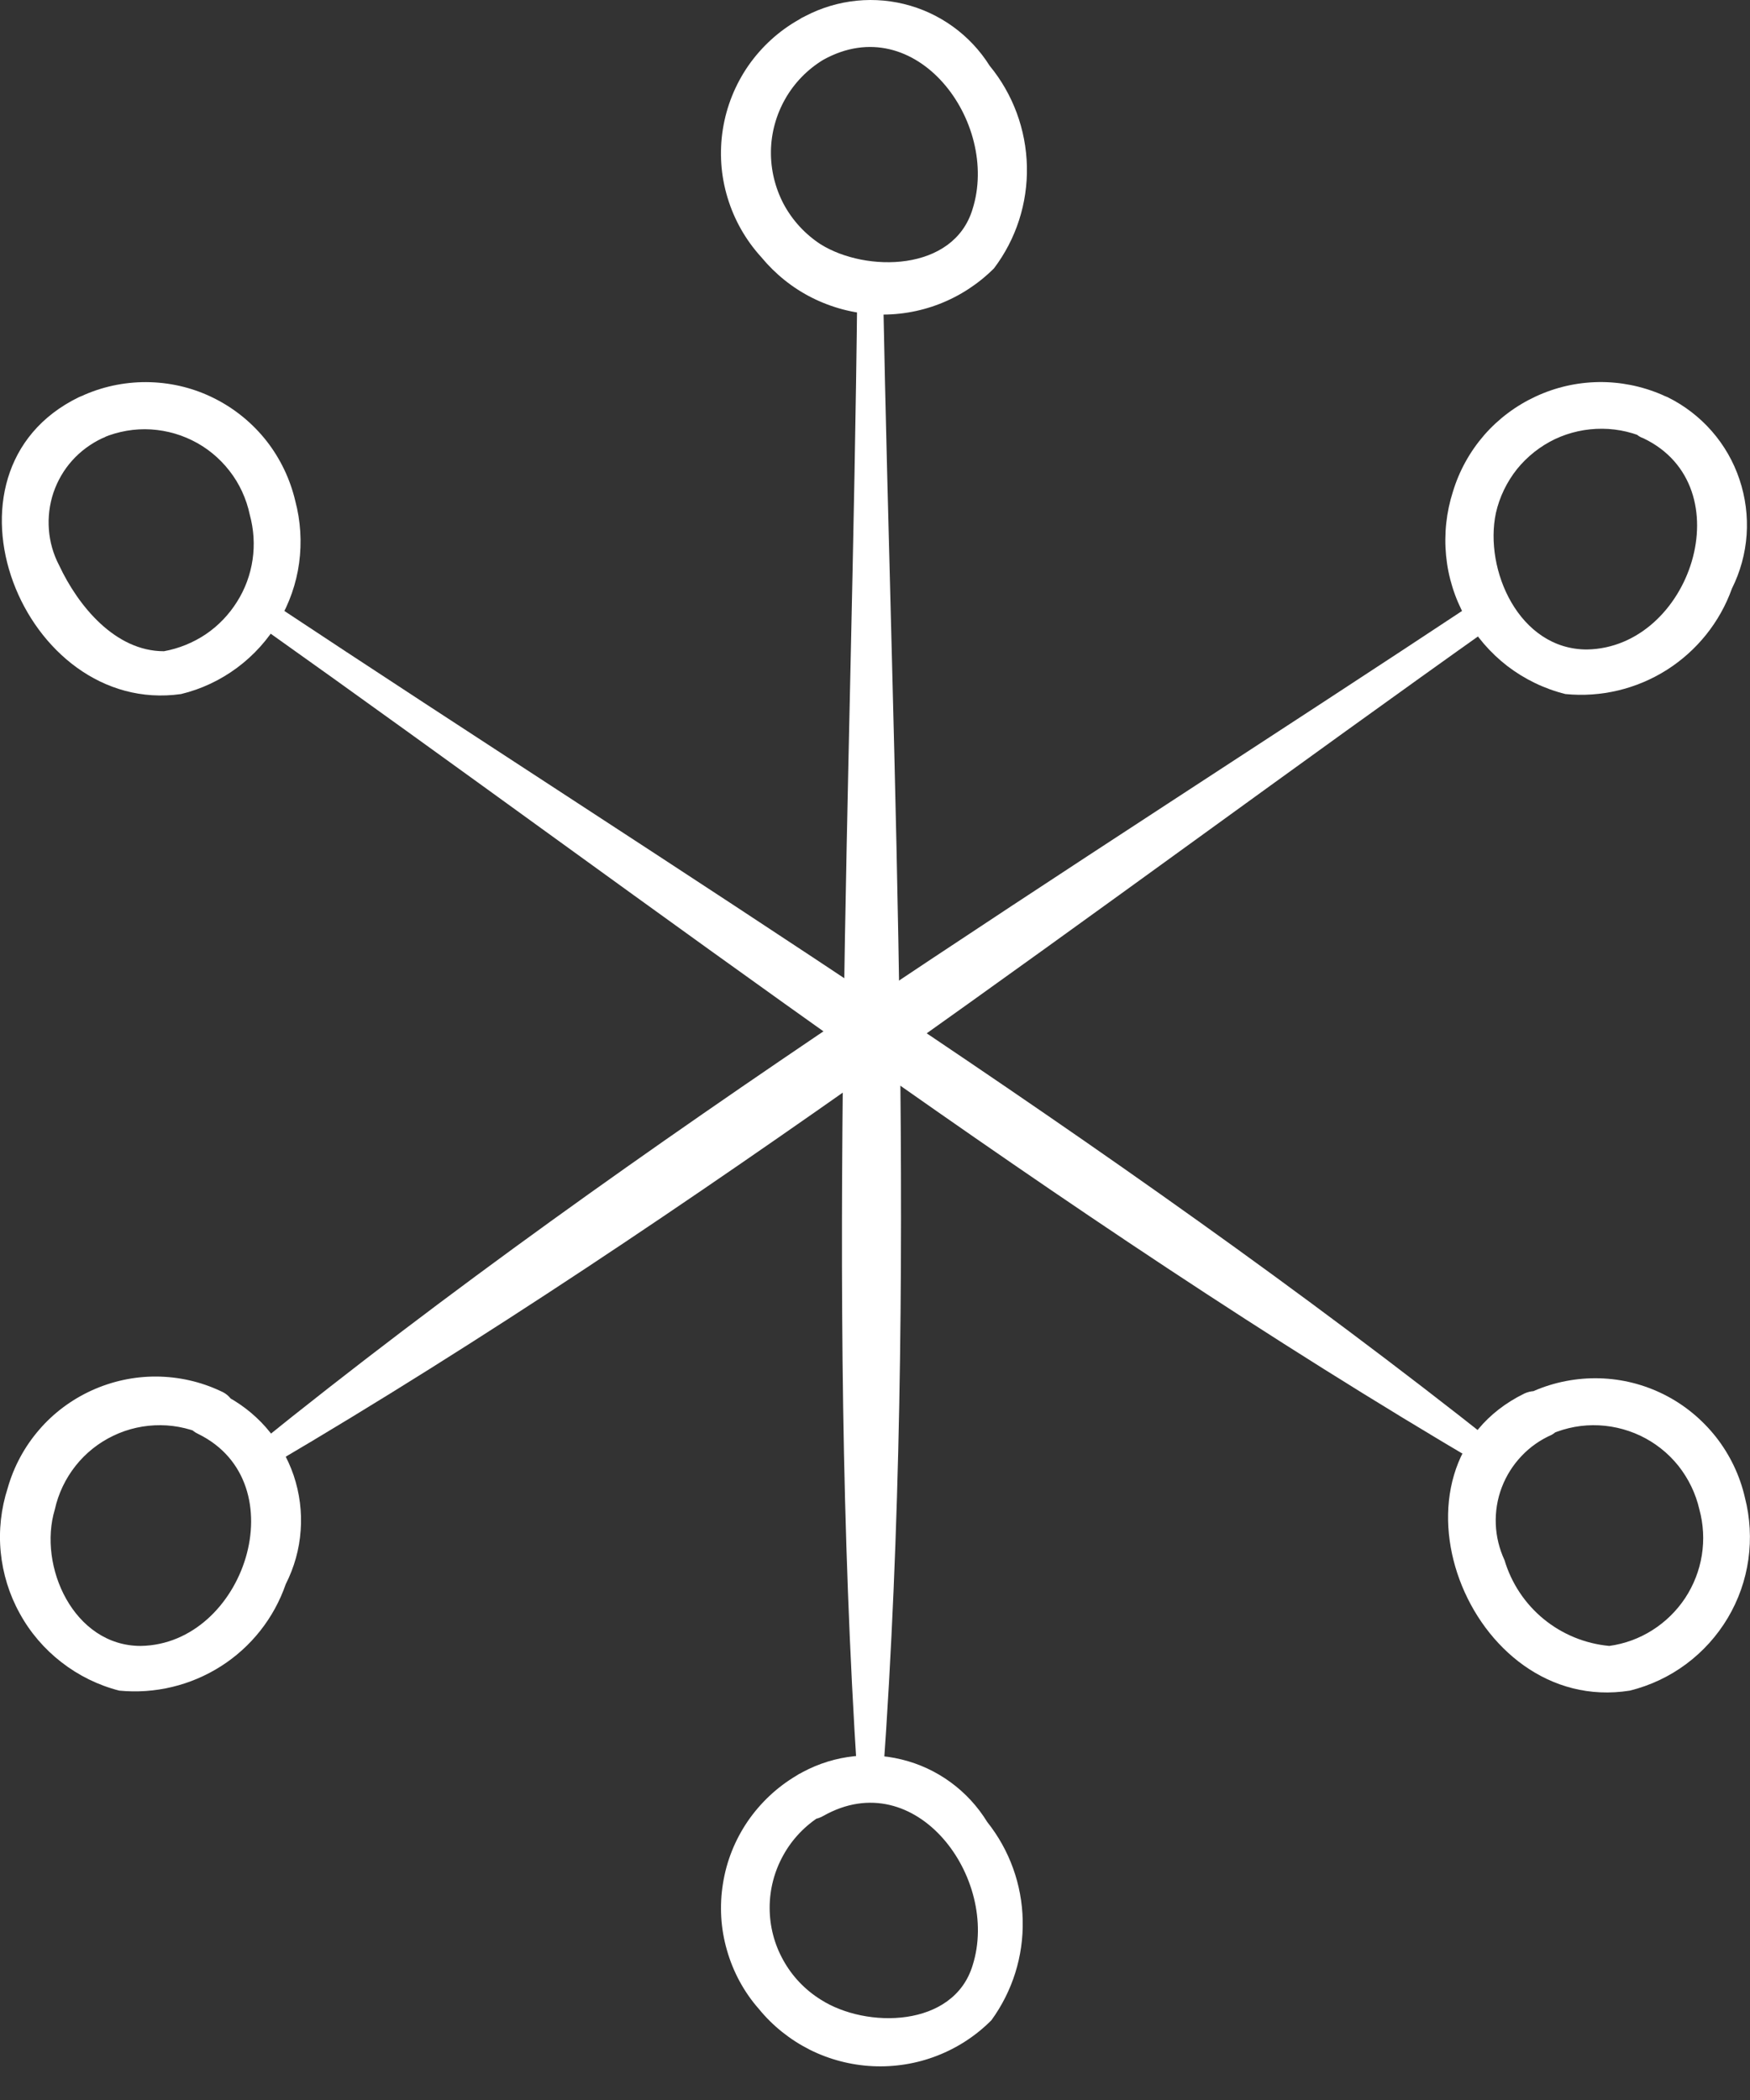
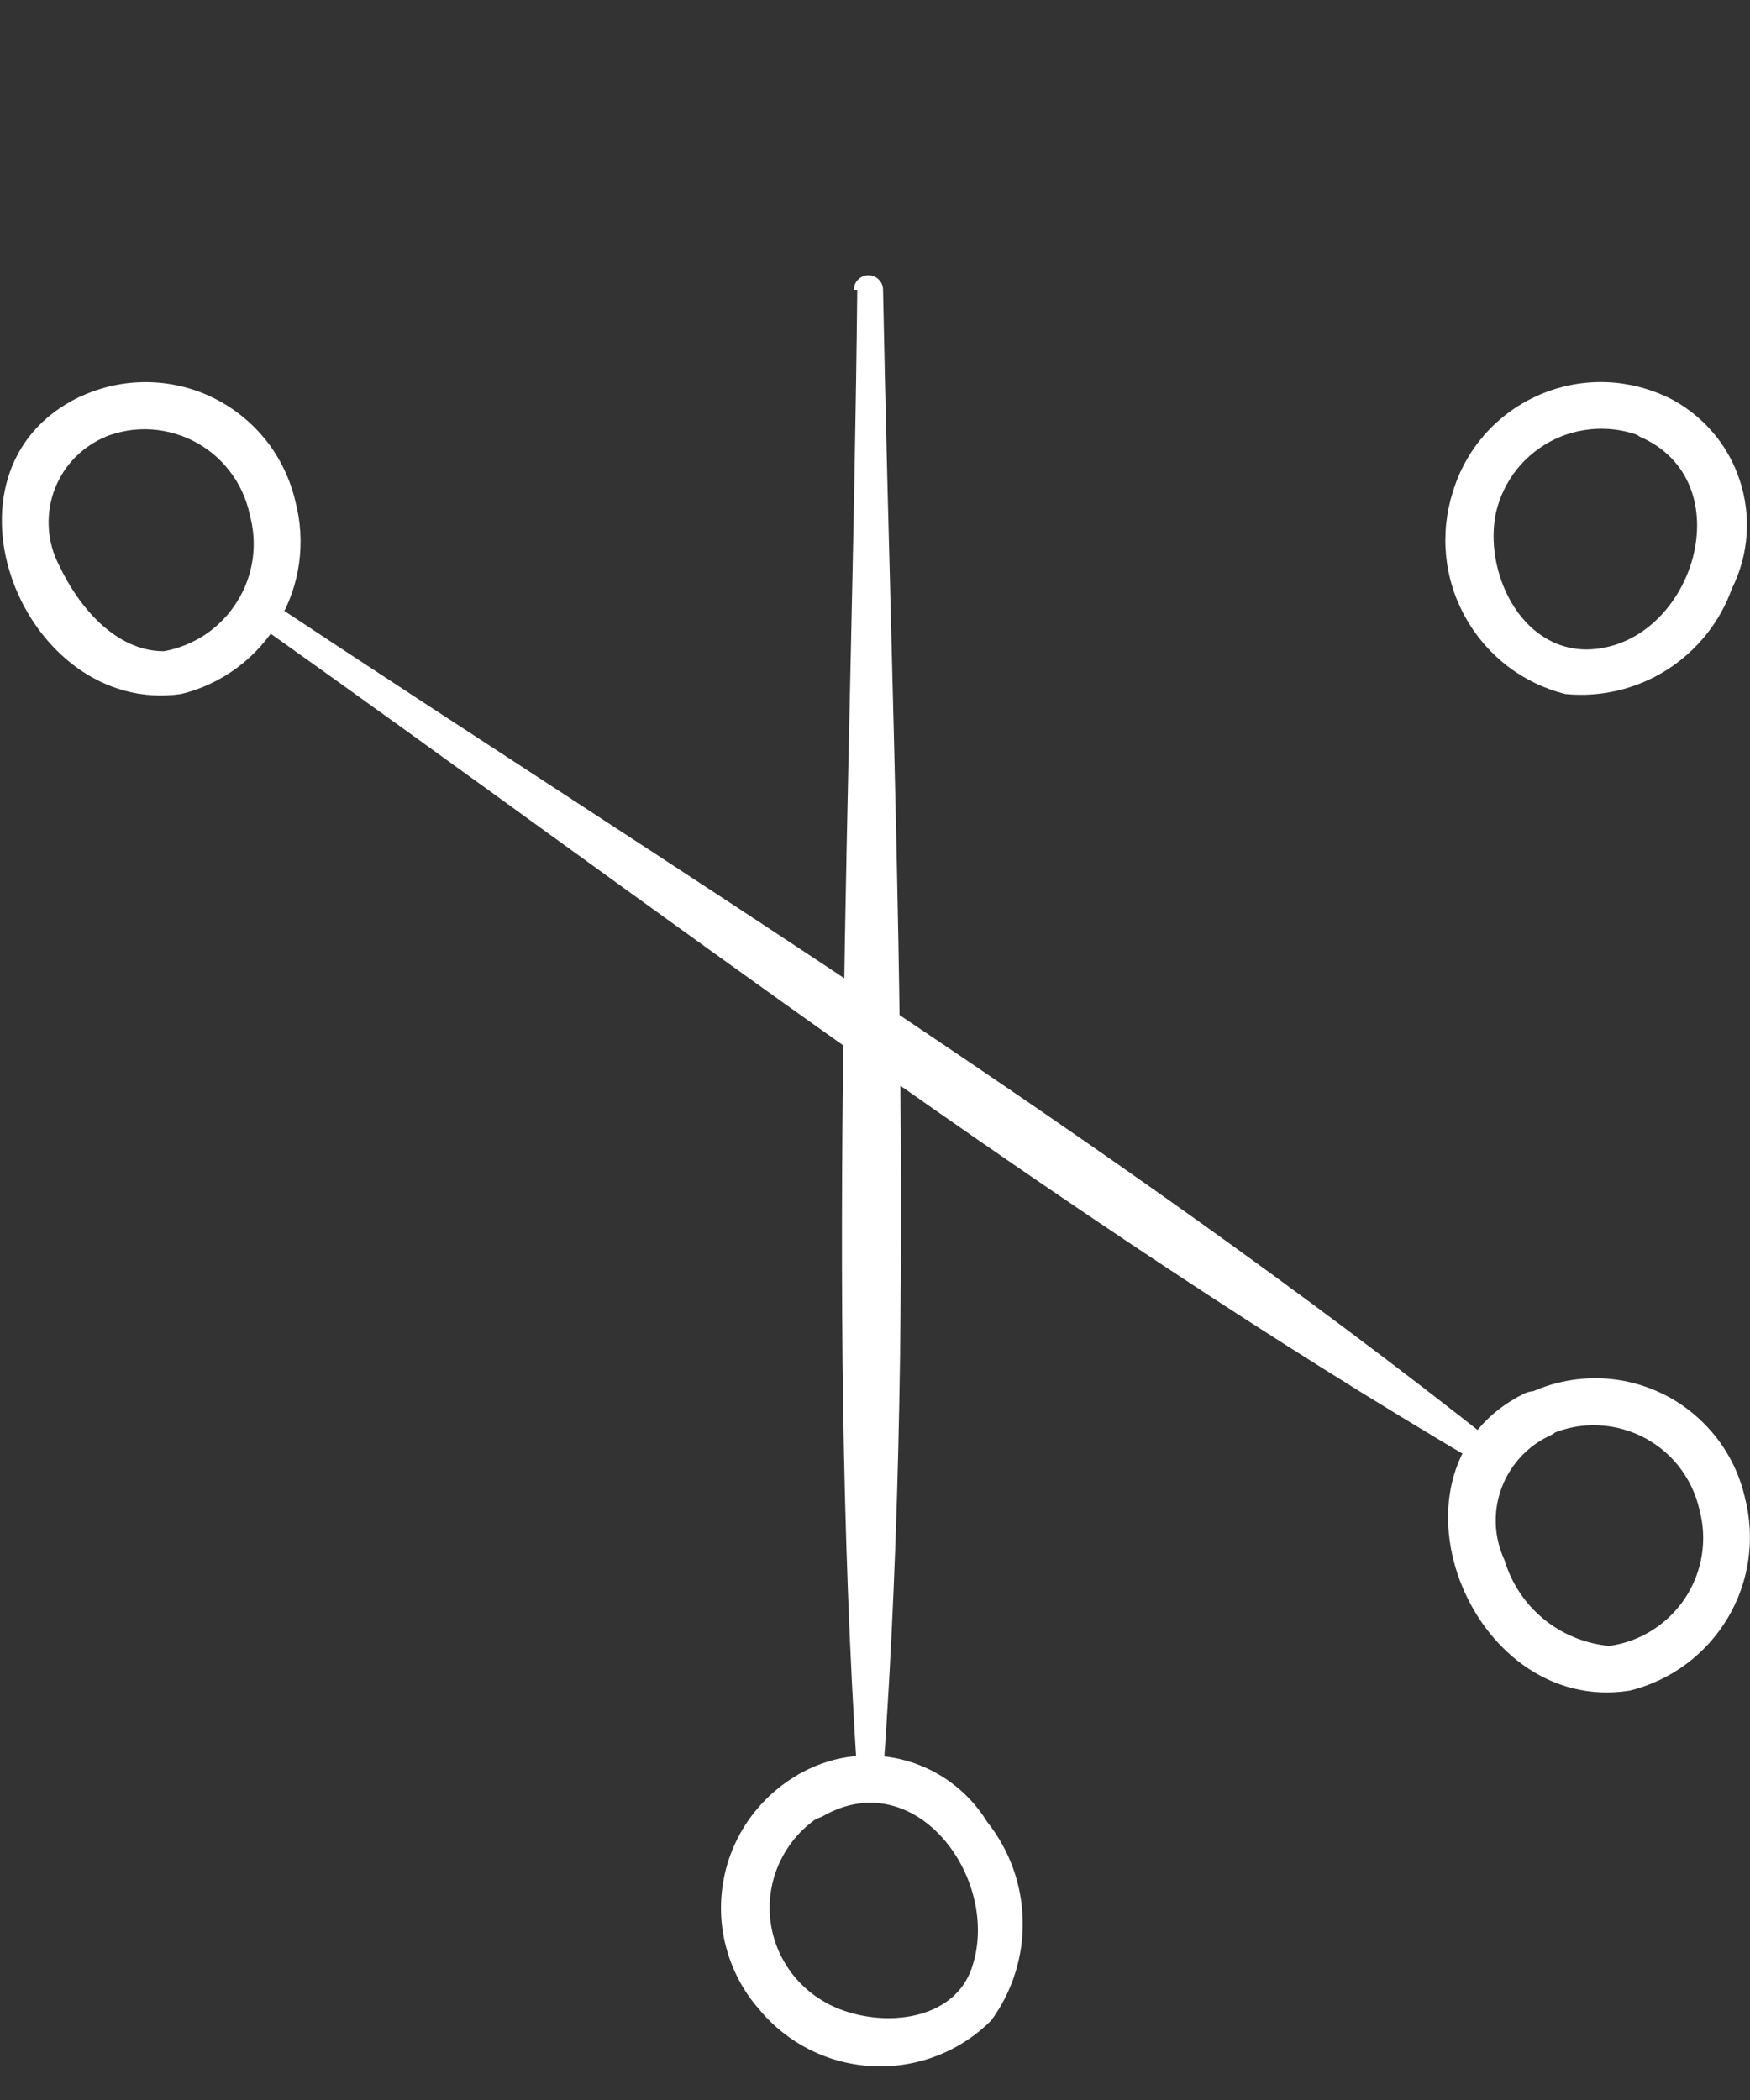
<svg xmlns="http://www.w3.org/2000/svg" width="15" height="18" viewBox="0 0 15 18" fill="none">
  <rect x="0" y="0" width="15" height="18" fill="#333333" stroke="none" />
  <path d="M7.348 2.484C7.304 6.707 7.076 11.033 7.348 15.219C7.348 15.248 7.36 15.277 7.381 15.297C7.401 15.318 7.429 15.329 7.459 15.329C7.488 15.329 7.516 15.318 7.537 15.297C7.557 15.277 7.569 15.248 7.569 15.219C7.871 11.004 7.65 6.707 7.569 2.484C7.569 2.451 7.556 2.419 7.532 2.396C7.509 2.372 7.477 2.359 7.444 2.359C7.411 2.359 7.379 2.372 7.355 2.396C7.332 2.419 7.319 2.451 7.319 2.484H7.348Z" fill="white" />
-   <path d="M7.056 0.513C7.851 0.071 8.572 1.05 8.336 1.793C8.174 2.33 7.424 2.337 7.034 2.094C6.902 2.008 6.793 1.89 6.718 1.751C6.644 1.611 6.606 1.455 6.608 1.297C6.61 1.139 6.653 0.984 6.731 0.847C6.809 0.71 6.921 0.595 7.056 0.513C7.27 0.373 7.056 0.02 6.85 0.167C6.677 0.264 6.529 0.399 6.415 0.562C6.302 0.725 6.227 0.912 6.196 1.107C6.165 1.303 6.178 1.504 6.236 1.694C6.293 1.884 6.392 2.058 6.526 2.205C6.646 2.35 6.794 2.469 6.962 2.553C7.13 2.637 7.314 2.686 7.502 2.695C7.69 2.704 7.878 2.673 8.053 2.605C8.228 2.537 8.387 2.433 8.52 2.3C8.71 2.049 8.809 1.741 8.802 1.426C8.795 1.111 8.683 0.807 8.483 0.564C8.316 0.298 8.052 0.108 7.747 0.034C7.442 -0.04 7.121 0.008 6.85 0.167C6.615 0.292 6.828 0.645 7.056 0.513Z" fill="white" />
  <path d="M7.057 15.565C7.851 15.116 8.572 16.102 8.337 16.845C8.175 17.382 7.424 17.39 7.034 17.139C6.901 17.056 6.79 16.94 6.714 16.802C6.637 16.665 6.597 16.51 6.597 16.352C6.597 16.195 6.637 16.04 6.714 15.902C6.79 15.764 6.901 15.648 7.034 15.565C7.248 15.425 7.034 15.072 6.828 15.219C6.662 15.317 6.519 15.451 6.409 15.611C6.3 15.771 6.227 15.953 6.197 16.144C6.166 16.335 6.177 16.53 6.231 16.716C6.284 16.902 6.377 17.075 6.505 17.22C6.624 17.366 6.773 17.484 6.941 17.569C7.109 17.653 7.293 17.701 7.48 17.71C7.668 17.719 7.856 17.689 8.031 17.621C8.207 17.553 8.366 17.449 8.498 17.316C8.679 17.067 8.773 16.767 8.766 16.46C8.76 16.153 8.653 15.857 8.462 15.617C8.297 15.348 8.033 15.155 7.727 15.081C7.421 15.006 7.098 15.056 6.828 15.219C6.615 15.344 6.828 15.697 7.057 15.565Z" fill="white" />
-   <path d="M12.668 5.147C9.144 7.48 5.48 9.738 2.199 12.387C2.103 12.46 2.199 12.615 2.331 12.556C5.973 10.415 9.379 7.789 12.822 5.346C12.955 5.25 12.822 5.037 12.697 5.133L12.668 5.147Z" fill="white" />
  <path d="M14.087 3.757C14.948 4.169 14.492 5.552 13.602 5.567C13.02 5.567 12.719 4.883 12.822 4.397C12.853 4.26 12.915 4.132 13.002 4.022C13.09 3.913 13.201 3.825 13.328 3.764C13.455 3.704 13.594 3.674 13.734 3.675C13.875 3.676 14.013 3.709 14.139 3.772C14.381 3.875 14.484 3.477 14.242 3.382C14.071 3.309 13.886 3.272 13.7 3.275C13.514 3.278 13.331 3.32 13.162 3.399C12.994 3.477 12.843 3.59 12.721 3.73C12.599 3.871 12.508 4.035 12.454 4.213C12.397 4.39 12.377 4.577 12.395 4.763C12.413 4.948 12.469 5.127 12.56 5.29C12.65 5.453 12.773 5.595 12.92 5.709C13.068 5.822 13.237 5.904 13.418 5.949C13.722 5.979 14.028 5.906 14.287 5.742C14.545 5.578 14.742 5.333 14.845 5.045C14.917 4.901 14.96 4.744 14.971 4.584C14.982 4.423 14.961 4.262 14.91 4.11C14.859 3.957 14.778 3.816 14.672 3.695C14.566 3.574 14.437 3.475 14.293 3.404C14.058 3.294 13.852 3.676 14.087 3.757Z" fill="white" />
-   <path d="M1.699 12.291C2.552 12.71 2.096 14.094 1.206 14.108C0.632 14.108 0.323 13.424 0.47 12.938C0.5 12.802 0.561 12.674 0.648 12.564C0.735 12.454 0.846 12.366 0.972 12.306C1.099 12.245 1.237 12.215 1.377 12.216C1.517 12.217 1.655 12.251 1.78 12.313C2.023 12.409 2.126 12.019 1.89 11.923C1.718 11.842 1.529 11.8 1.339 11.799C1.148 11.798 0.96 11.839 0.786 11.918C0.613 11.997 0.458 12.112 0.334 12.257C0.21 12.401 0.118 12.571 0.066 12.755C0.009 12.931 -0.012 13.118 0.006 13.303C0.024 13.487 0.079 13.667 0.169 13.829C0.258 13.992 0.38 14.134 0.527 14.248C0.674 14.362 0.842 14.445 1.022 14.491C1.328 14.521 1.635 14.447 1.894 14.282C2.153 14.117 2.349 13.869 2.449 13.579C2.522 13.435 2.566 13.279 2.577 13.119C2.589 12.959 2.568 12.798 2.517 12.646C2.465 12.494 2.384 12.354 2.278 12.233C2.172 12.113 2.042 12.015 1.898 11.945C1.67 11.835 1.464 12.181 1.699 12.291Z" fill="white" />
  <path d="M2.2 5.346C5.643 7.789 9.056 10.415 12.698 12.556C12.801 12.615 12.926 12.46 12.83 12.387C9.49 9.738 5.819 7.48 2.303 5.148C2.163 5.052 2.045 5.265 2.17 5.361L2.2 5.346Z" fill="white" />
  <path d="M0.677 3.404C-0.64 4.044 0.198 6.141 1.552 5.949C1.726 5.907 1.889 5.83 2.033 5.723C2.177 5.616 2.298 5.481 2.389 5.327C2.48 5.173 2.54 5.002 2.564 4.825C2.588 4.648 2.577 4.467 2.531 4.294C2.487 4.107 2.403 3.931 2.284 3.779C2.165 3.628 2.014 3.504 1.842 3.417C1.671 3.33 1.482 3.282 1.289 3.276C1.097 3.27 0.905 3.306 0.728 3.382C0.493 3.478 0.596 3.875 0.838 3.772C0.964 3.711 1.102 3.679 1.242 3.679C1.382 3.68 1.52 3.712 1.646 3.774C1.771 3.835 1.881 3.925 1.967 4.036C2.053 4.146 2.112 4.275 2.141 4.412C2.175 4.537 2.184 4.668 2.165 4.797C2.146 4.926 2.101 5.049 2.031 5.159C1.962 5.269 1.871 5.364 1.763 5.437C1.655 5.509 1.533 5.559 1.405 5.582C0.986 5.582 0.669 5.192 0.507 4.846C0.457 4.751 0.427 4.646 0.419 4.539C0.411 4.432 0.424 4.325 0.458 4.223C0.493 4.121 0.547 4.027 0.619 3.947C0.691 3.867 0.778 3.803 0.875 3.757C1.111 3.676 0.905 3.294 0.677 3.404Z" fill="white" />
  <path d="M13.065 11.945C11.763 12.585 12.587 14.711 13.97 14.491C14.144 14.448 14.308 14.371 14.452 14.264C14.596 14.157 14.717 14.023 14.809 13.869C14.901 13.715 14.961 13.544 14.986 13.367C15.011 13.19 15.001 13.009 14.956 12.835C14.913 12.647 14.828 12.47 14.709 12.318C14.589 12.166 14.438 12.041 14.265 11.954C14.092 11.867 13.903 11.819 13.709 11.814C13.516 11.809 13.323 11.846 13.146 11.923C12.903 12.019 13.006 12.409 13.249 12.313C13.375 12.251 13.513 12.217 13.653 12.216C13.794 12.215 13.933 12.246 14.06 12.306C14.186 12.366 14.298 12.454 14.386 12.564C14.473 12.674 14.535 12.802 14.566 12.938C14.601 13.066 14.608 13.2 14.587 13.331C14.566 13.462 14.517 13.587 14.444 13.698C14.371 13.808 14.275 13.902 14.163 13.973C14.051 14.044 13.925 14.09 13.794 14.108C13.588 14.089 13.392 14.009 13.232 13.878C13.072 13.747 12.955 13.571 12.896 13.373C12.851 13.276 12.825 13.171 12.821 13.064C12.817 12.957 12.834 12.85 12.872 12.75C12.91 12.65 12.967 12.559 13.041 12.481C13.114 12.403 13.203 12.341 13.301 12.298C13.507 12.181 13.301 11.835 13.065 11.945Z" fill="white" />
</svg>